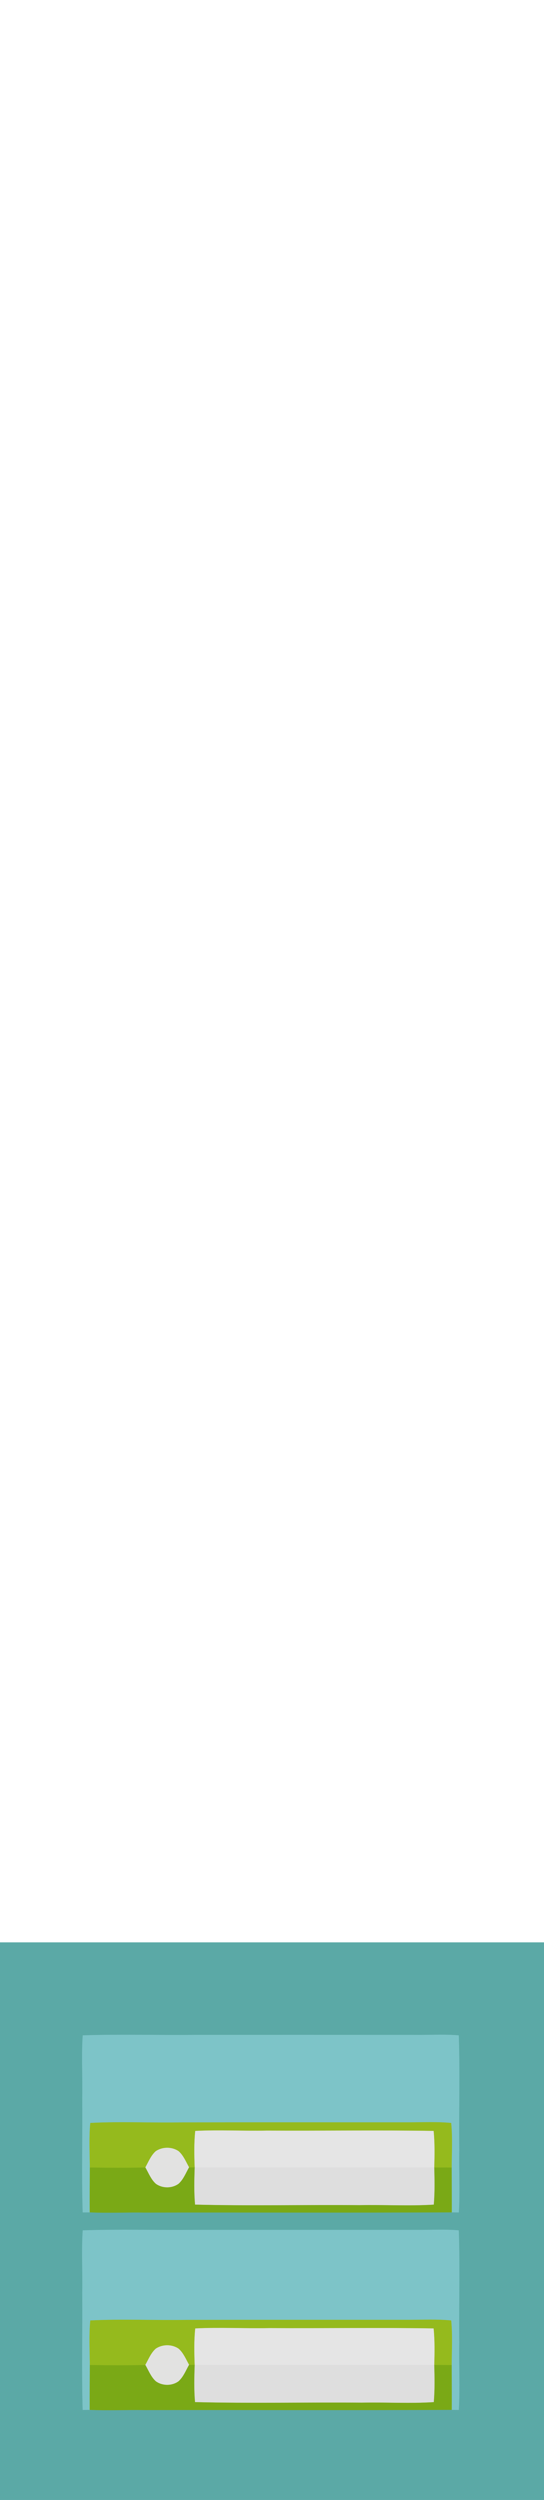
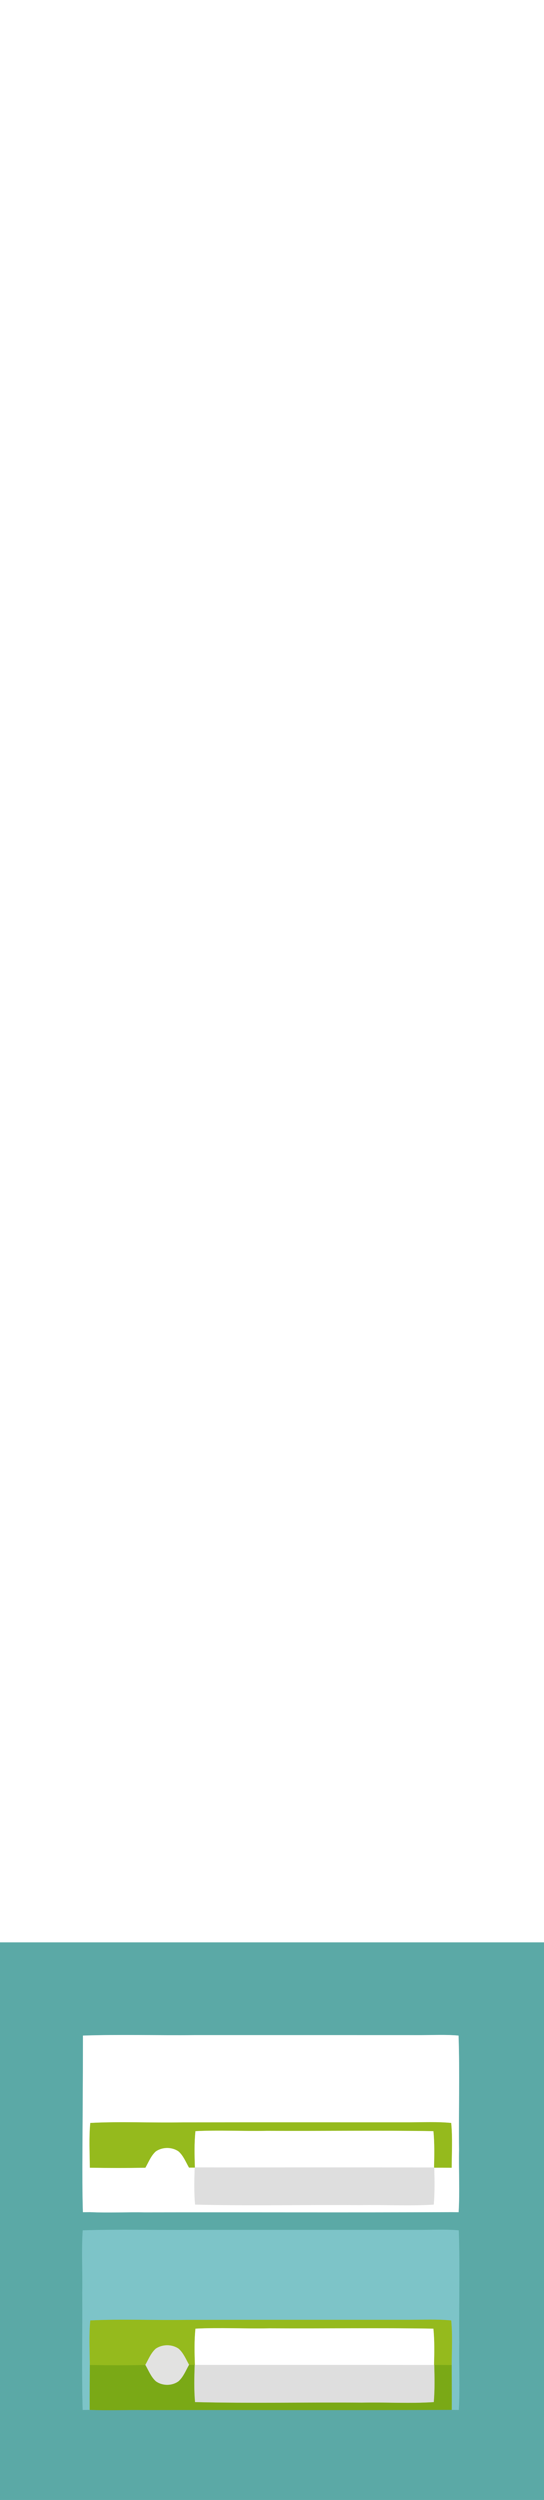
<svg xmlns="http://www.w3.org/2000/svg" width="218pt" height="1000pt" viewBox="0 0 218 1000" version="1.1">
-   <path fill="#5ba9a6" stroke="#5ba9a6" stroke-width="0.094" opacity="1.00" d=" M 0.00 777.00 C 72.67 777.00 145.33 777.00 218.00 777.00 L 218.00 1000.00 L 0.00 1000.00 L 0.00 777.00 M 33.19 814.19 C 32.63 822.45 33.18 830.73 33.00 839.00 C 33.15 854.31 32.71 869.64 33.17 884.94 C 33.88 884.93 35.29 884.92 36.00 884.91 C 43.33 885.25 50.67 884.87 58.00 885.00 C 99.00 884.92 140.01 885.11 181.01 884.91 C 181.71 884.92 183.12 884.93 183.83 884.94 C 184.33 876.63 183.84 868.31 184.00 860.00 C 183.82 844.73 184.31 829.45 183.81 814.19 C 178.88 813.75 173.94 813.99 169.00 814.01 C 138.67 813.99 108.34 814.00 78.00 814.00 C 63.07 814.16 48.12 813.69 33.19 814.19 M 33.19 892.19 C 32.64 900.45 33.18 908.73 33.00 917.00 C 33.15 932.64 32.71 948.30 33.17 963.94 C 33.87 963.93 35.29 963.91 35.99 963.91 C 43.32 964.26 50.66 963.87 58.00 964.00 C 99.00 963.92 140.01 964.12 181.00 963.91 C 181.71 963.92 183.12 963.93 183.83 963.94 C 184.32 954.97 183.83 945.98 184.00 937.00 C 183.83 922.06 184.32 907.11 183.81 892.19 C 178.55 891.72 173.27 892.02 168.00 892.00 C 138.00 891.99 108.00 892.00 78.00 892.00 C 63.07 892.16 48.11 891.69 33.19 892.19 Z" />
-   <path fill="#7dc4c8" stroke="#7dc4c8" stroke-width="0.094" opacity="1.00" d=" M 33.19 814.19 C 48.12 813.69 63.07 814.16 78.00 814.00 C 108.34 814.00 138.67 813.99 169.00 814.01 C 173.94 813.99 178.88 813.75 183.81 814.19 C 184.31 829.45 183.82 844.73 184.00 860.00 C 183.84 868.31 184.33 876.63 183.83 884.94 C 183.12 884.93 181.71 884.92 181.01 884.91 C 181.03 878.95 180.99 873.00 180.96 867.06 C 180.99 861.11 181.34 855.16 180.77 849.23 C 175.19 848.70 169.59 848.96 164.00 848.98 C 133.67 848.99 103.33 848.95 73.00 849.00 C 60.74 849.24 48.47 848.58 36.22 849.23 C 35.66 855.15 36.01 861.11 36.04 867.05 C 36.01 873.00 35.97 878.95 36.00 884.91 C 35.29 884.92 33.88 884.93 33.17 884.94 C 32.71 869.64 33.15 854.31 33.00 839.00 C 33.18 830.73 32.63 822.45 33.19 814.19 Z" />
+   <path fill="#5ba9a6" stroke="#5ba9a6" stroke-width="0.094" opacity="1.00" d=" M 0.00 777.00 C 72.67 777.00 145.33 777.00 218.00 777.00 L 218.00 1000.00 L 0.00 1000.00 L 0.00 777.00 M 33.19 814.19 C 33.15 854.31 32.71 869.64 33.17 884.94 C 33.88 884.93 35.29 884.92 36.00 884.91 C 43.33 885.25 50.67 884.87 58.00 885.00 C 99.00 884.92 140.01 885.11 181.01 884.91 C 181.71 884.92 183.12 884.93 183.83 884.94 C 184.33 876.63 183.84 868.31 184.00 860.00 C 183.82 844.73 184.31 829.45 183.81 814.19 C 178.88 813.75 173.94 813.99 169.00 814.01 C 138.67 813.99 108.34 814.00 78.00 814.00 C 63.07 814.16 48.12 813.69 33.19 814.19 M 33.19 892.19 C 32.64 900.45 33.18 908.73 33.00 917.00 C 33.15 932.64 32.71 948.30 33.17 963.94 C 33.87 963.93 35.29 963.91 35.99 963.91 C 43.32 964.26 50.66 963.87 58.00 964.00 C 99.00 963.92 140.01 964.12 181.00 963.91 C 181.71 963.92 183.12 963.93 183.83 963.94 C 184.32 954.97 183.83 945.98 184.00 937.00 C 183.83 922.06 184.32 907.11 183.81 892.19 C 178.55 891.72 173.27 892.02 168.00 892.00 C 138.00 891.99 108.00 892.00 78.00 892.00 C 63.07 892.16 48.11 891.69 33.19 892.19 Z" />
  <path fill="#95ba1d" stroke="#95ba1d" stroke-width="0.094" opacity="1.00" d=" M 36.22 849.23 C 48.47 848.58 60.74 849.24 73.00 849.00 C 103.33 848.95 133.67 848.99 164.00 848.98 C 169.59 848.96 175.19 848.70 180.77 849.23 C 181.34 855.16 180.99 861.11 180.96 867.06 C 178.64 867.04 176.31 867.04 173.98 867.04 C 174.11 862.16 174.21 857.28 173.73 852.42 C 151.49 852.06 129.24 852.42 107.00 852.29 C 97.43 852.49 87.84 851.93 78.28 852.42 C 77.77 857.27 77.89 862.15 78.06 867.02 C 77.49 867.02 76.34 867.02 75.77 867.02 C 74.49 864.79 73.53 862.26 71.57 860.53 C 68.93 858.69 65.07 858.70 62.42 860.53 C 60.47 862.28 59.52 864.81 58.24 867.05 C 50.84 867.19 43.44 867.18 36.04 867.05 C 36.01 861.11 35.66 855.15 36.22 849.23 Z" />
-   <path fill="#e5e5e5" stroke="#e5e5e5" stroke-width="0.094" opacity="1.00" d=" M 78.28 852.42 C 87.84 851.93 97.43 852.49 107.00 852.29 C 129.24 852.42 151.49 852.06 173.73 852.42 C 174.21 857.28 174.11 862.16 173.98 867.04 C 142.01 866.99 110.03 867.04 78.06 867.02 C 77.89 862.15 77.77 857.27 78.28 852.42 Z" />
-   <path fill="#e2e2e1" stroke="#e2e2e1" stroke-width="0.094" opacity="1.00" d=" M 62.42 860.53 C 65.07 858.70 68.93 858.69 71.57 860.53 C 73.53 862.26 74.49 864.79 75.77 867.02 C 74.50 869.24 73.56 871.78 71.61 873.53 C 68.98 875.48 65.02 875.48 62.39 873.53 C 60.46 871.78 59.51 869.26 58.24 867.05 C 59.52 864.81 60.47 862.28 62.42 860.53 Z" />
-   <path fill="#7aa916" stroke="#7aa916" stroke-width="0.094" opacity="1.00" d=" M 36.04 867.05 C 43.44 867.18 50.84 867.19 58.24 867.05 C 59.51 869.26 60.46 871.78 62.39 873.53 C 65.02 875.48 68.98 875.48 71.61 873.53 C 73.56 871.78 74.50 869.24 75.77 867.02 C 76.34 867.02 77.49 867.02 78.06 867.02 C 77.90 871.94 77.77 876.88 78.21 881.80 C 100.12 882.36 122.07 881.83 144.00 882.02 C 153.93 881.81 163.88 882.43 173.79 881.81 C 174.21 876.89 174.10 871.96 173.98 867.04 C 176.31 867.04 178.64 867.04 180.96 867.06 C 180.99 873.00 181.03 878.95 181.01 884.91 C 140.01 885.11 99.00 884.92 58.00 885.00 C 50.67 884.87 43.33 885.25 36.00 884.91 C 35.97 878.95 36.01 873.00 36.04 867.05 Z" />
  <path fill="#dedede" stroke="#dedede" stroke-width="0.094" opacity="1.00" d=" M 78.06 867.02 C 110.03 867.04 142.01 866.99 173.98 867.04 C 174.10 871.96 174.21 876.89 173.79 881.81 C 163.88 882.43 153.93 881.81 144.00 882.02 C 122.07 881.83 100.12 882.36 78.21 881.80 C 77.77 876.88 77.90 871.94 78.06 867.02 Z" />
  <path fill="#7dc4c8" stroke="#7dc4c8" stroke-width="0.094" opacity="1.00" d=" M 33.19 892.19 C 48.11 891.69 63.07 892.16 78.00 892.00 C 108.00 892.00 138.00 891.99 168.00 892.00 C 173.27 892.02 178.55 891.72 183.81 892.19 C 184.32 907.11 183.83 922.06 184.00 937.00 C 183.83 945.98 184.32 954.97 183.83 963.94 C 183.12 963.93 181.71 963.92 181.00 963.91 C 181.03 957.95 180.99 952.00 180.96 946.06 C 180.99 940.11 181.34 934.16 180.77 928.23 C 175.19 927.69 169.59 927.96 164.00 927.98 C 134.33 927.99 104.67 927.95 75.00 928.00 C 62.08 928.24 49.13 927.58 36.22 928.23 C 35.66 934.15 36.01 940.10 36.04 946.05 C 36.01 952.00 35.97 957.95 35.99 963.91 C 35.29 963.91 33.87 963.93 33.17 963.94 C 32.71 948.30 33.15 932.64 33.00 917.00 C 33.18 908.73 32.64 900.45 33.19 892.19 Z" />
  <path fill="#95ba1d" stroke="#95ba1d" stroke-width="0.094" opacity="1.00" d=" M 36.22 928.23 C 49.13 927.58 62.08 928.24 75.00 928.00 C 104.67 927.95 134.33 927.99 164.00 927.98 C 169.59 927.96 175.19 927.69 180.77 928.23 C 181.34 934.16 180.99 940.11 180.96 946.06 C 178.64 946.04 176.31 946.04 173.98 946.04 C 174.11 941.16 174.21 936.27 173.72 931.42 C 151.82 931.06 129.91 931.42 108.00 931.29 C 98.09 931.49 88.18 930.93 78.28 931.42 C 77.77 936.27 77.89 941.15 78.06 946.02 C 77.49 946.02 76.34 946.02 75.77 946.01 C 74.49 943.79 73.52 941.26 71.57 939.53 C 68.93 937.69 65.07 937.70 62.43 939.52 C 60.47 941.27 59.52 943.81 58.24 946.05 C 50.84 946.19 43.44 946.18 36.04 946.05 C 36.01 940.10 35.66 934.15 36.22 928.23 Z" />
-   <path fill="#e5e5e5" stroke="#e5e5e5" stroke-width="0.094" opacity="1.00" d=" M 78.28 931.42 C 88.18 930.93 98.09 931.49 108.00 931.29 C 129.91 931.42 151.82 931.06 173.72 931.42 C 174.21 936.27 174.11 941.16 173.98 946.04 C 142.01 946.00 110.04 946.03 78.06 946.02 C 77.89 941.15 77.77 936.27 78.28 931.42 Z" />
  <path fill="#e2e2e1" stroke="#e2e2e1" stroke-width="0.094" opacity="1.00" d=" M 62.43 939.52 C 65.07 937.70 68.93 937.69 71.57 939.53 C 73.52 941.26 74.49 943.79 75.77 946.01 C 74.50 948.24 73.55 950.77 71.60 952.53 C 68.98 954.49 65.02 954.48 62.39 952.53 C 60.46 950.78 59.51 948.26 58.24 946.05 C 59.52 943.81 60.47 941.27 62.43 939.52 Z" />
  <path fill="#7aa916" stroke="#7aa916" stroke-width="0.094" opacity="1.00" d=" M 36.04 946.05 C 43.44 946.18 50.84 946.19 58.24 946.05 C 59.51 948.26 60.46 950.78 62.39 952.53 C 65.02 954.48 68.98 954.49 71.60 952.53 C 73.55 950.77 74.50 948.24 75.77 946.01 C 76.34 946.02 77.49 946.02 78.06 946.02 C 77.90 950.95 77.77 955.88 78.20 960.80 C 100.45 961.35 122.74 960.84 145.00 961.02 C 154.60 960.81 164.21 961.43 173.79 960.81 C 174.21 955.89 174.10 950.96 173.98 946.04 C 176.31 946.04 178.64 946.04 180.96 946.06 C 180.99 952.00 181.03 957.95 181.00 963.91 C 140.01 964.12 99.00 963.92 58.00 964.00 C 50.66 963.87 43.32 964.26 35.99 963.91 C 35.97 957.95 36.01 952.00 36.04 946.05 Z" />
  <path fill="#dedede" stroke="#dedede" stroke-width="0.094" opacity="1.00" d=" M 78.06 946.02 C 110.04 946.03 142.01 946.00 173.98 946.04 C 174.10 950.96 174.21 955.89 173.79 960.81 C 164.21 961.43 154.60 960.81 145.00 961.02 C 122.74 960.84 100.45 961.35 78.20 960.80 C 77.77 955.88 77.90 950.95 78.06 946.02 Z" />
</svg>